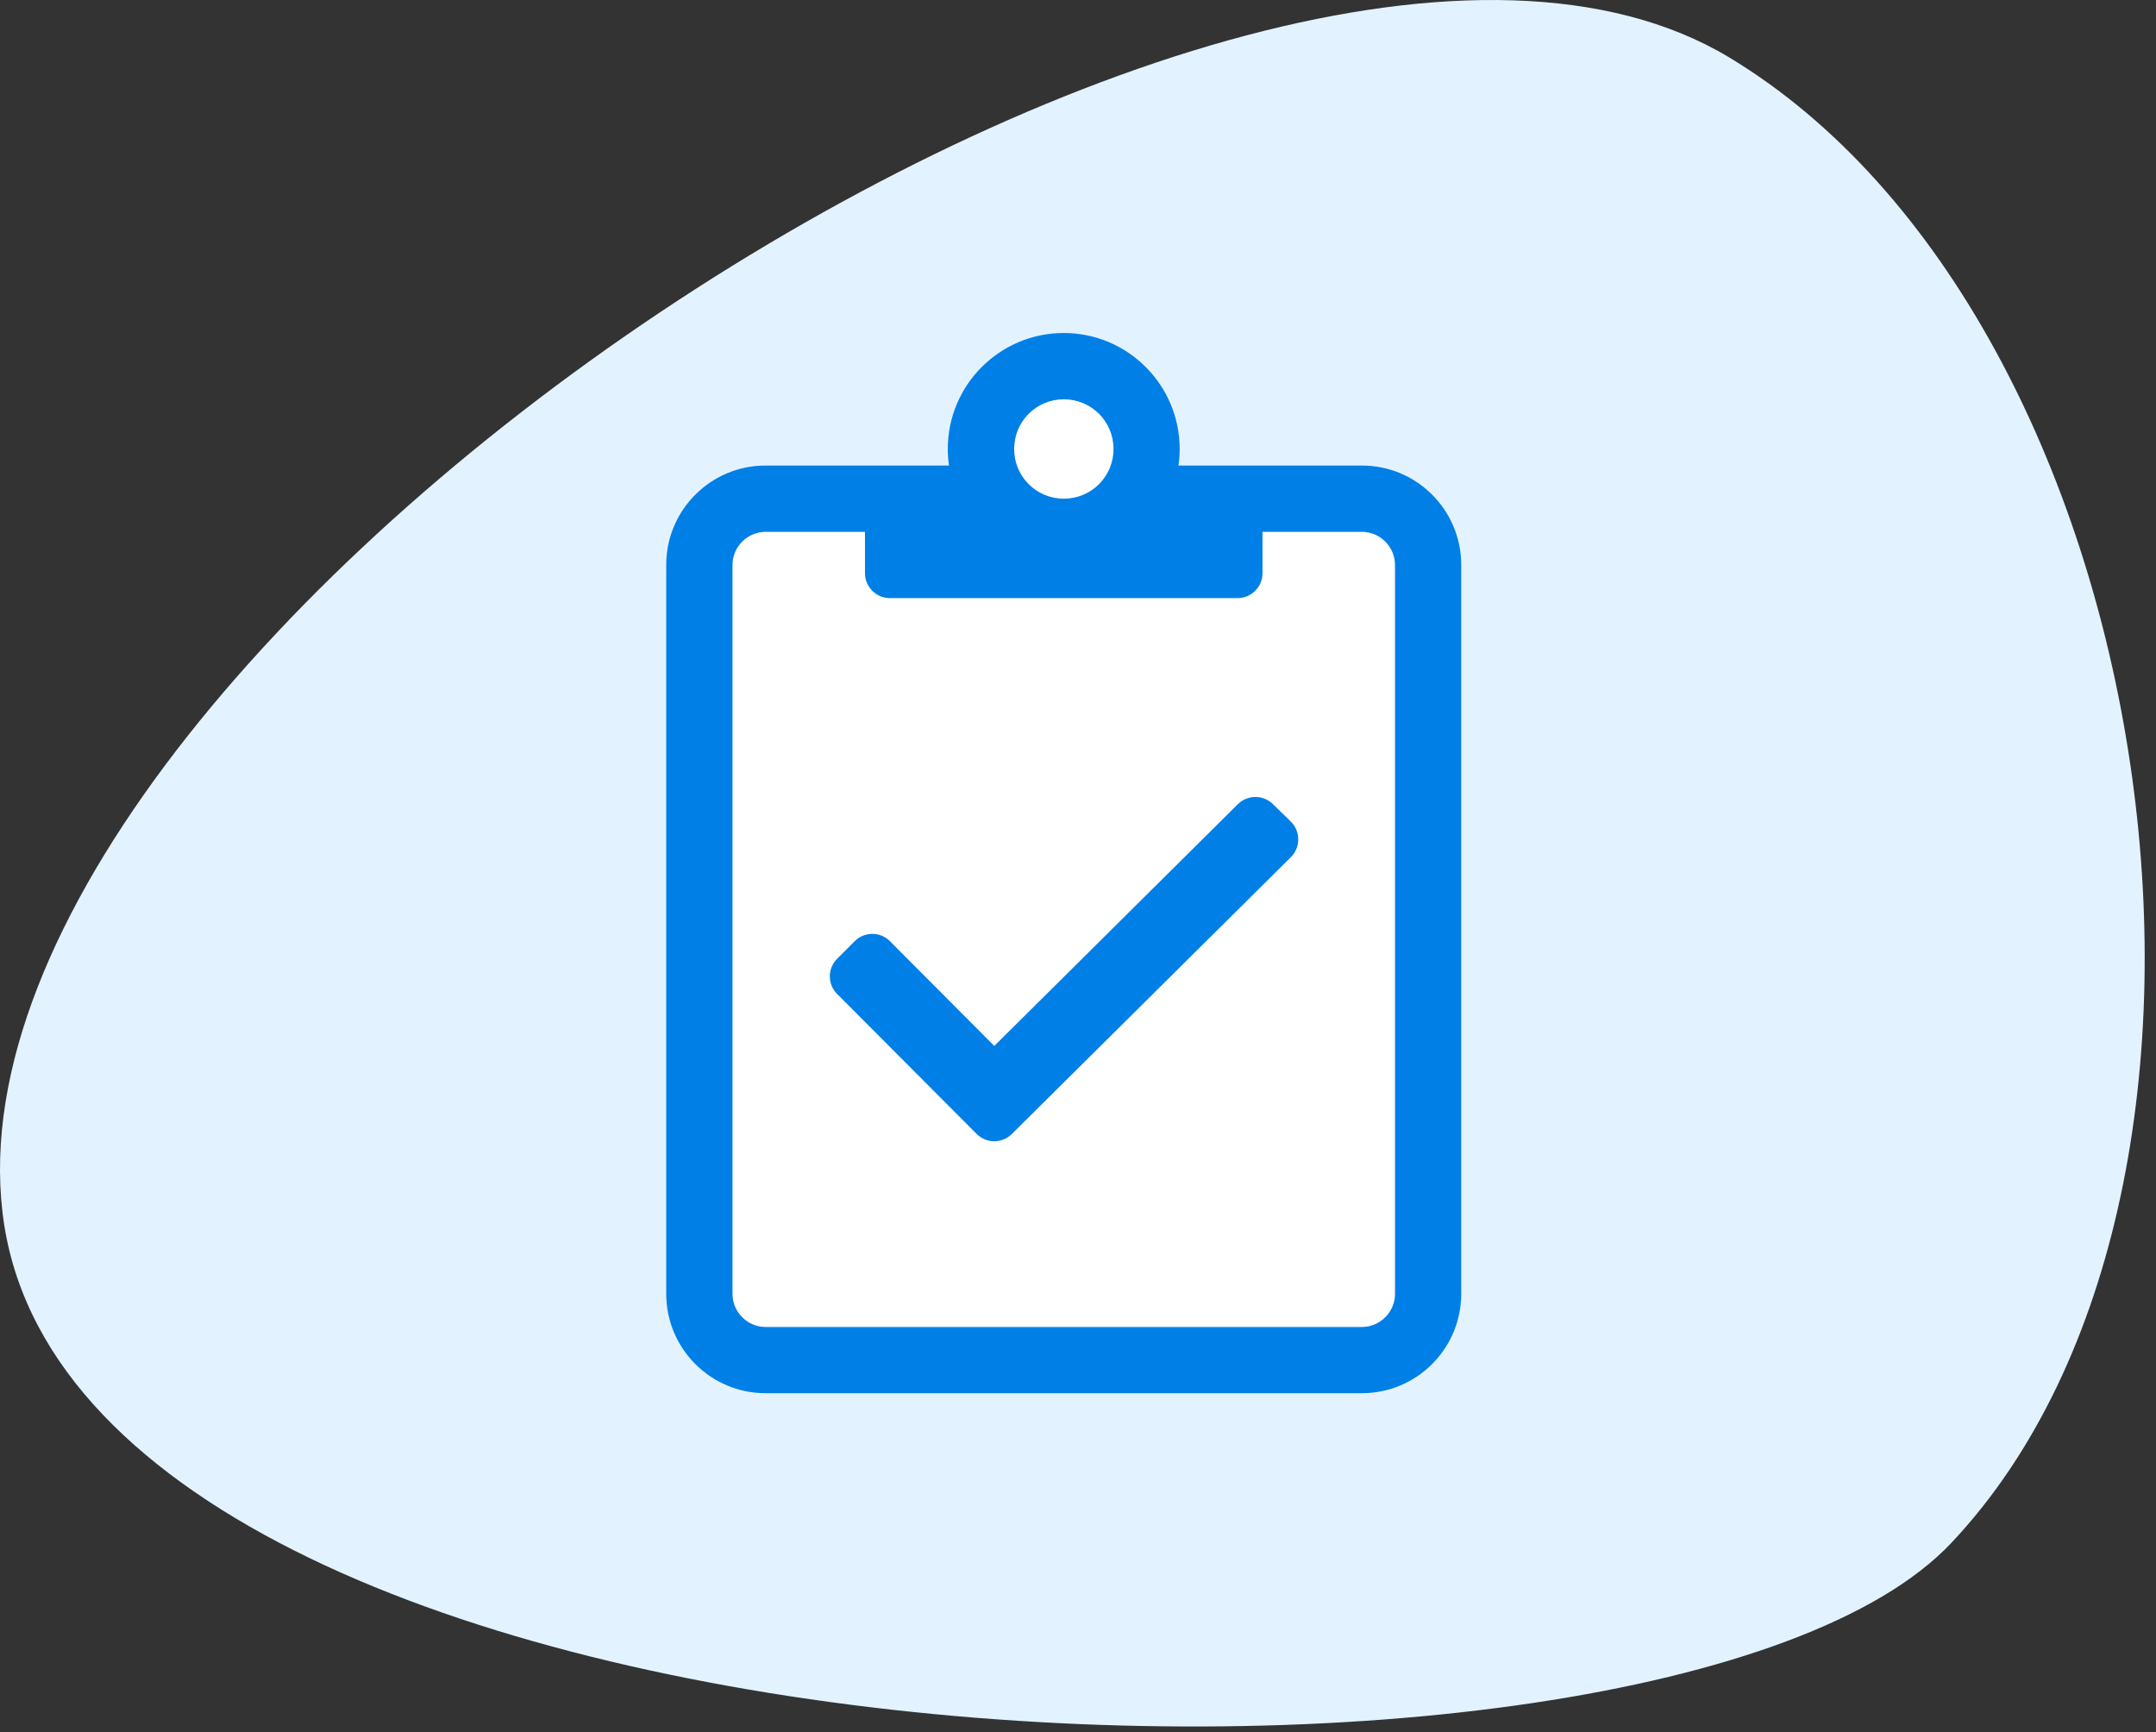
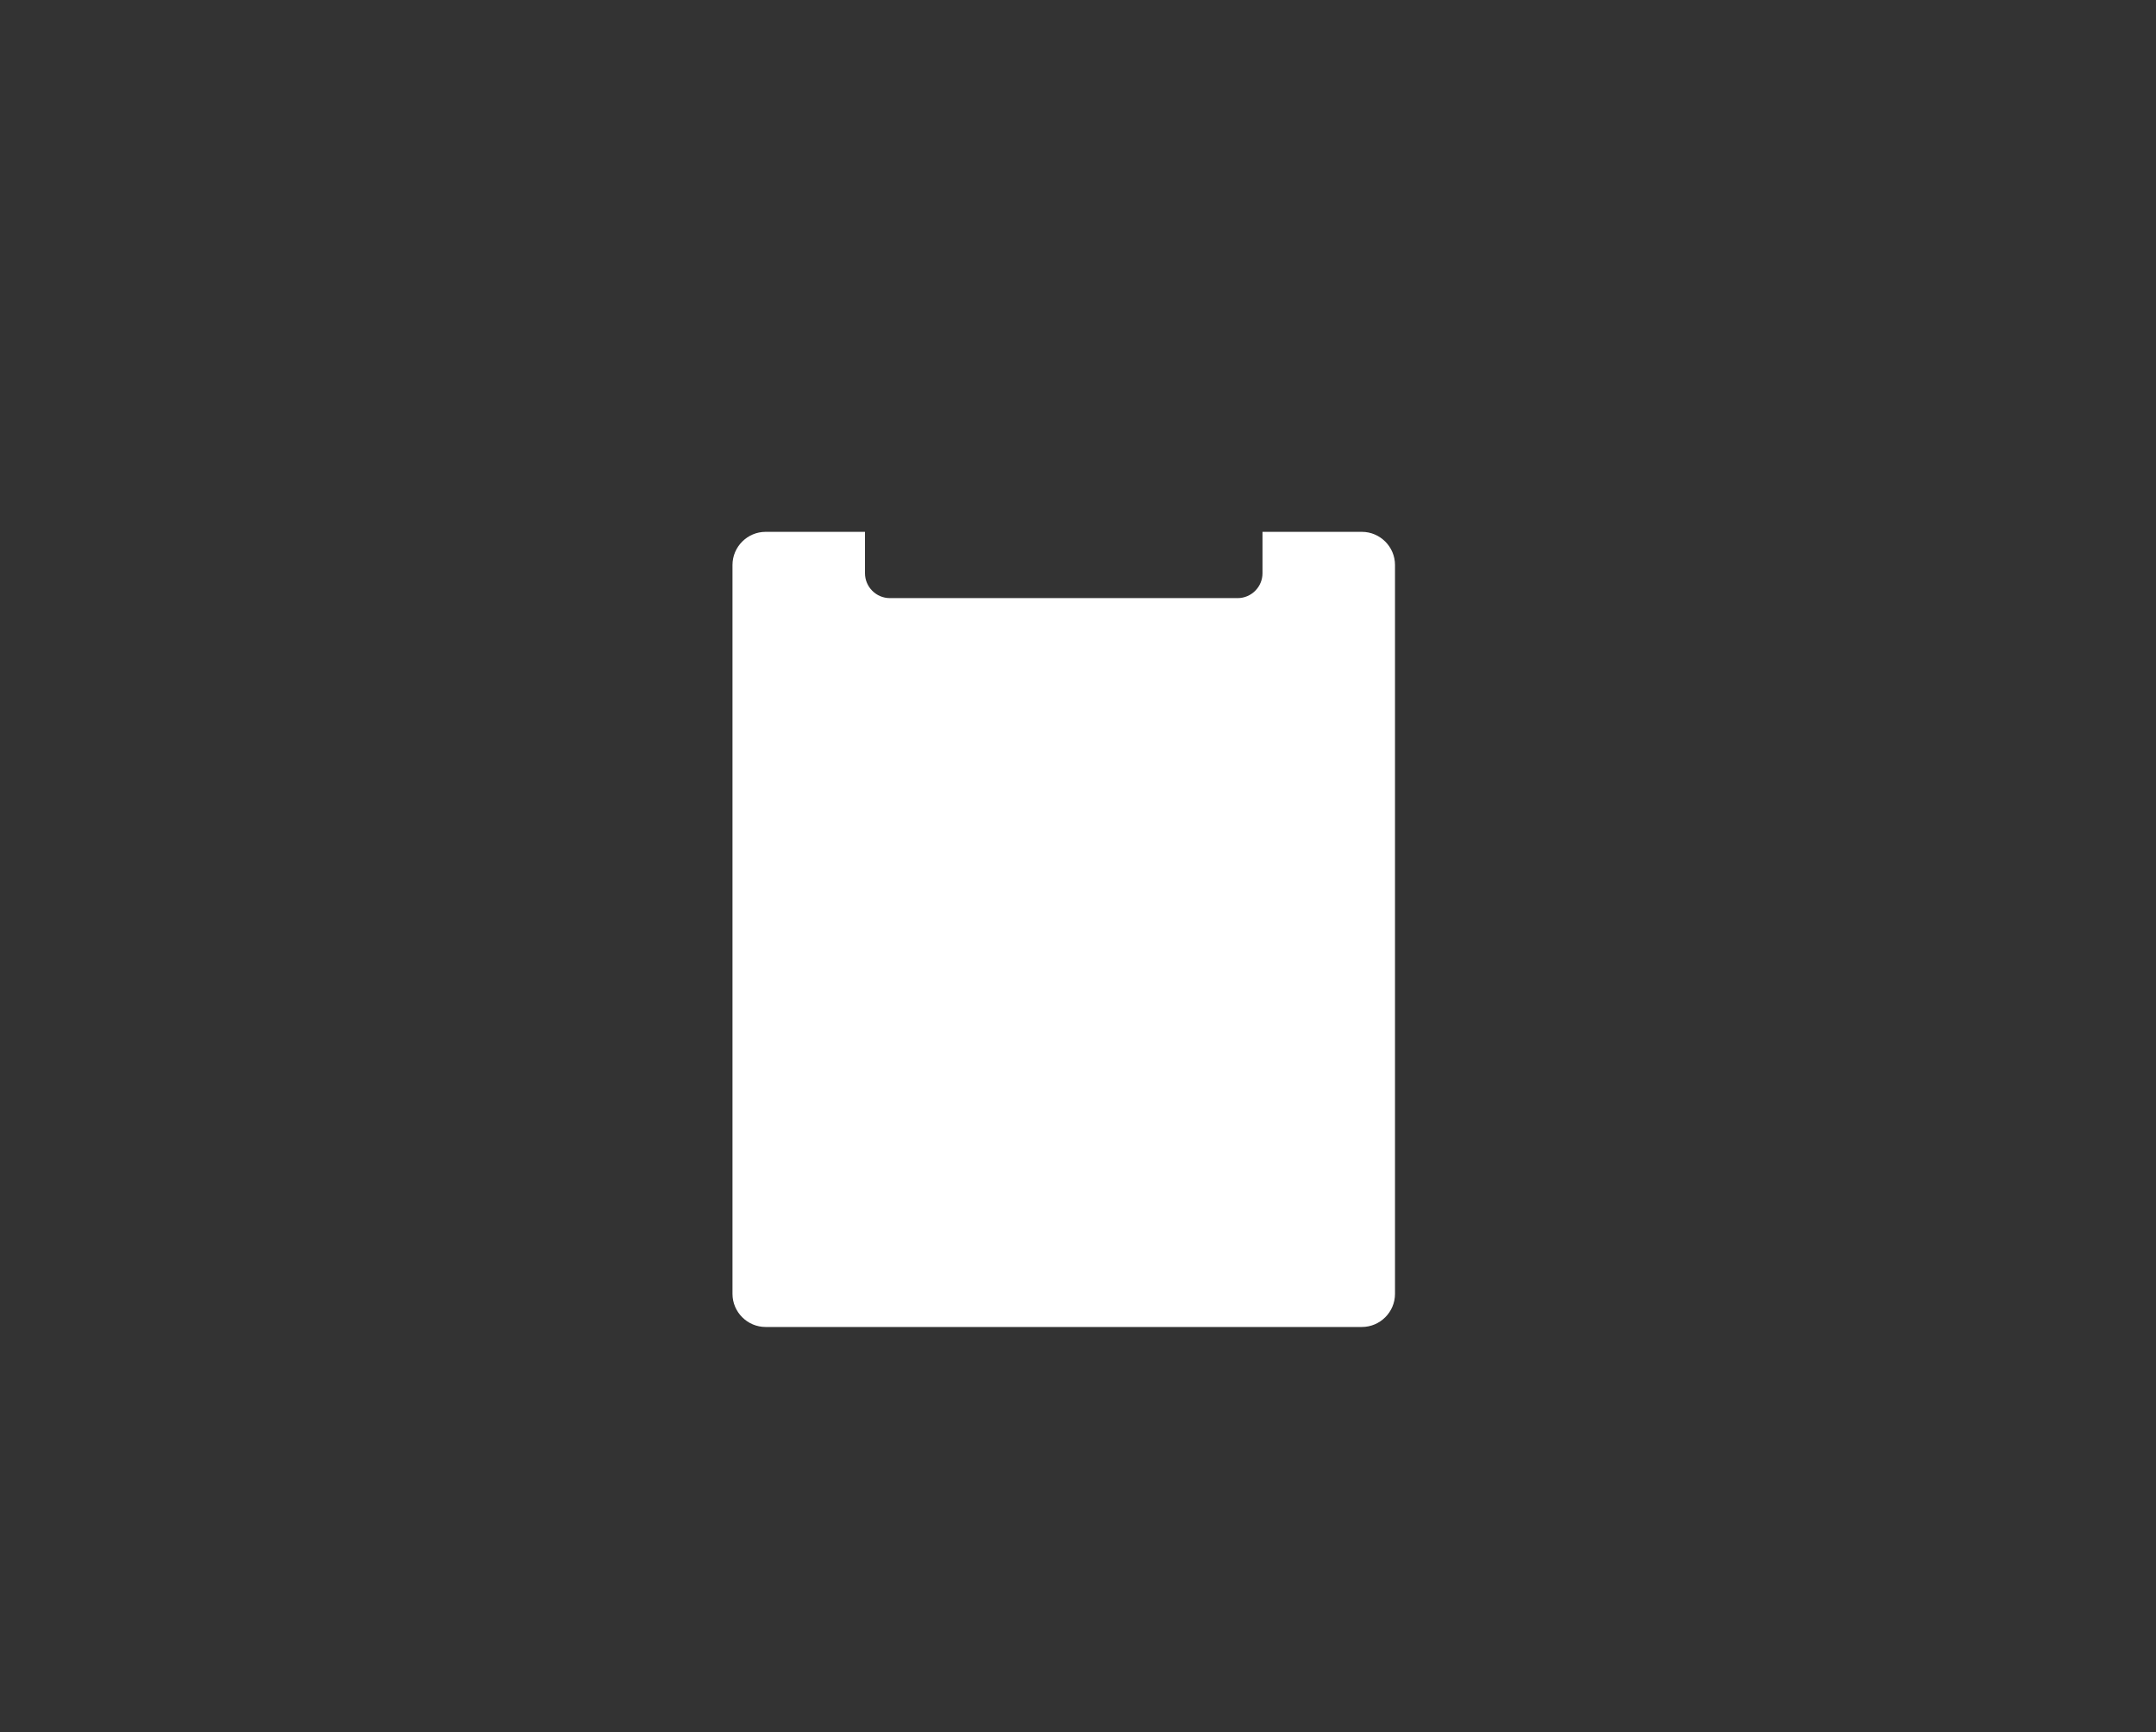
<svg xmlns="http://www.w3.org/2000/svg" width="122" height="98" viewBox="0 0 122 98" fill="none">
  <rect x="0" y="0" width="122" height="98" fill="#333333" stroke="none" />
-   <path d="M110.419 87.291C93.905 104.823 3.911 101.179 0.139 68.57C-3.633 36.345 70.541 -13.143 97.832 3.238C122.428 18.046 129.588 66.959 110.419 87.291Z" fill="#E2F3FF" />
  <g clip-path="url(#clip0)">
-     <path d="M77.062 26.338H66.682C66.729 26.033 66.753 25.717 66.753 25.401C66.753 21.781 63.812 18.84 60.192 18.84C56.572 18.84 53.632 21.781 53.632 25.401C53.632 25.717 53.655 26.033 53.702 26.338H43.322C40.218 26.338 37.699 28.857 37.699 31.961V73.198C37.699 76.303 40.218 78.822 43.322 78.822H77.062C80.166 78.822 82.685 76.303 82.685 73.198V31.961C82.685 28.857 80.166 26.338 77.062 26.338V26.338Z" fill="#007FE7" />
-     <path d="M60.198 22.59C61.757 22.59 63.01 23.844 63.01 25.402C63.01 26.96 61.757 28.213 60.198 28.213C58.64 28.213 57.387 26.96 57.387 25.402C57.387 23.844 58.64 22.59 60.198 22.59V22.59Z" fill="white" />
    <path d="M78.938 73.202C78.938 74.233 78.094 75.076 77.063 75.076H43.324C42.293 75.076 41.449 74.233 41.449 73.202V31.965C41.449 30.934 42.293 30.09 43.324 30.09H48.947V32.433C48.947 33.206 49.58 33.839 50.353 33.839H70.034C70.807 33.839 71.44 33.206 71.44 32.433V30.09H77.063C78.094 30.09 78.938 30.934 78.938 31.965V73.202Z" fill="white" />
-     <path d="M72.042 45.505C71.491 44.954 70.601 44.954 70.05 45.493L56.262 59.176L50.357 53.248C49.807 52.698 48.916 52.698 48.366 53.248L47.37 54.244C46.819 54.795 46.819 55.685 47.37 56.236L55.266 64.155C55.817 64.706 56.707 64.706 57.258 64.155L73.049 48.492C73.6 47.941 73.6 47.051 73.061 46.5L72.042 45.505V45.505Z" fill="#007FE7" />
  </g>
  <defs>
    <clipPath id="clip0">
      <rect width="60" height="60" fill="white" transform="translate(30.199 18.84)" />
    </clipPath>
  </defs>
</svg>